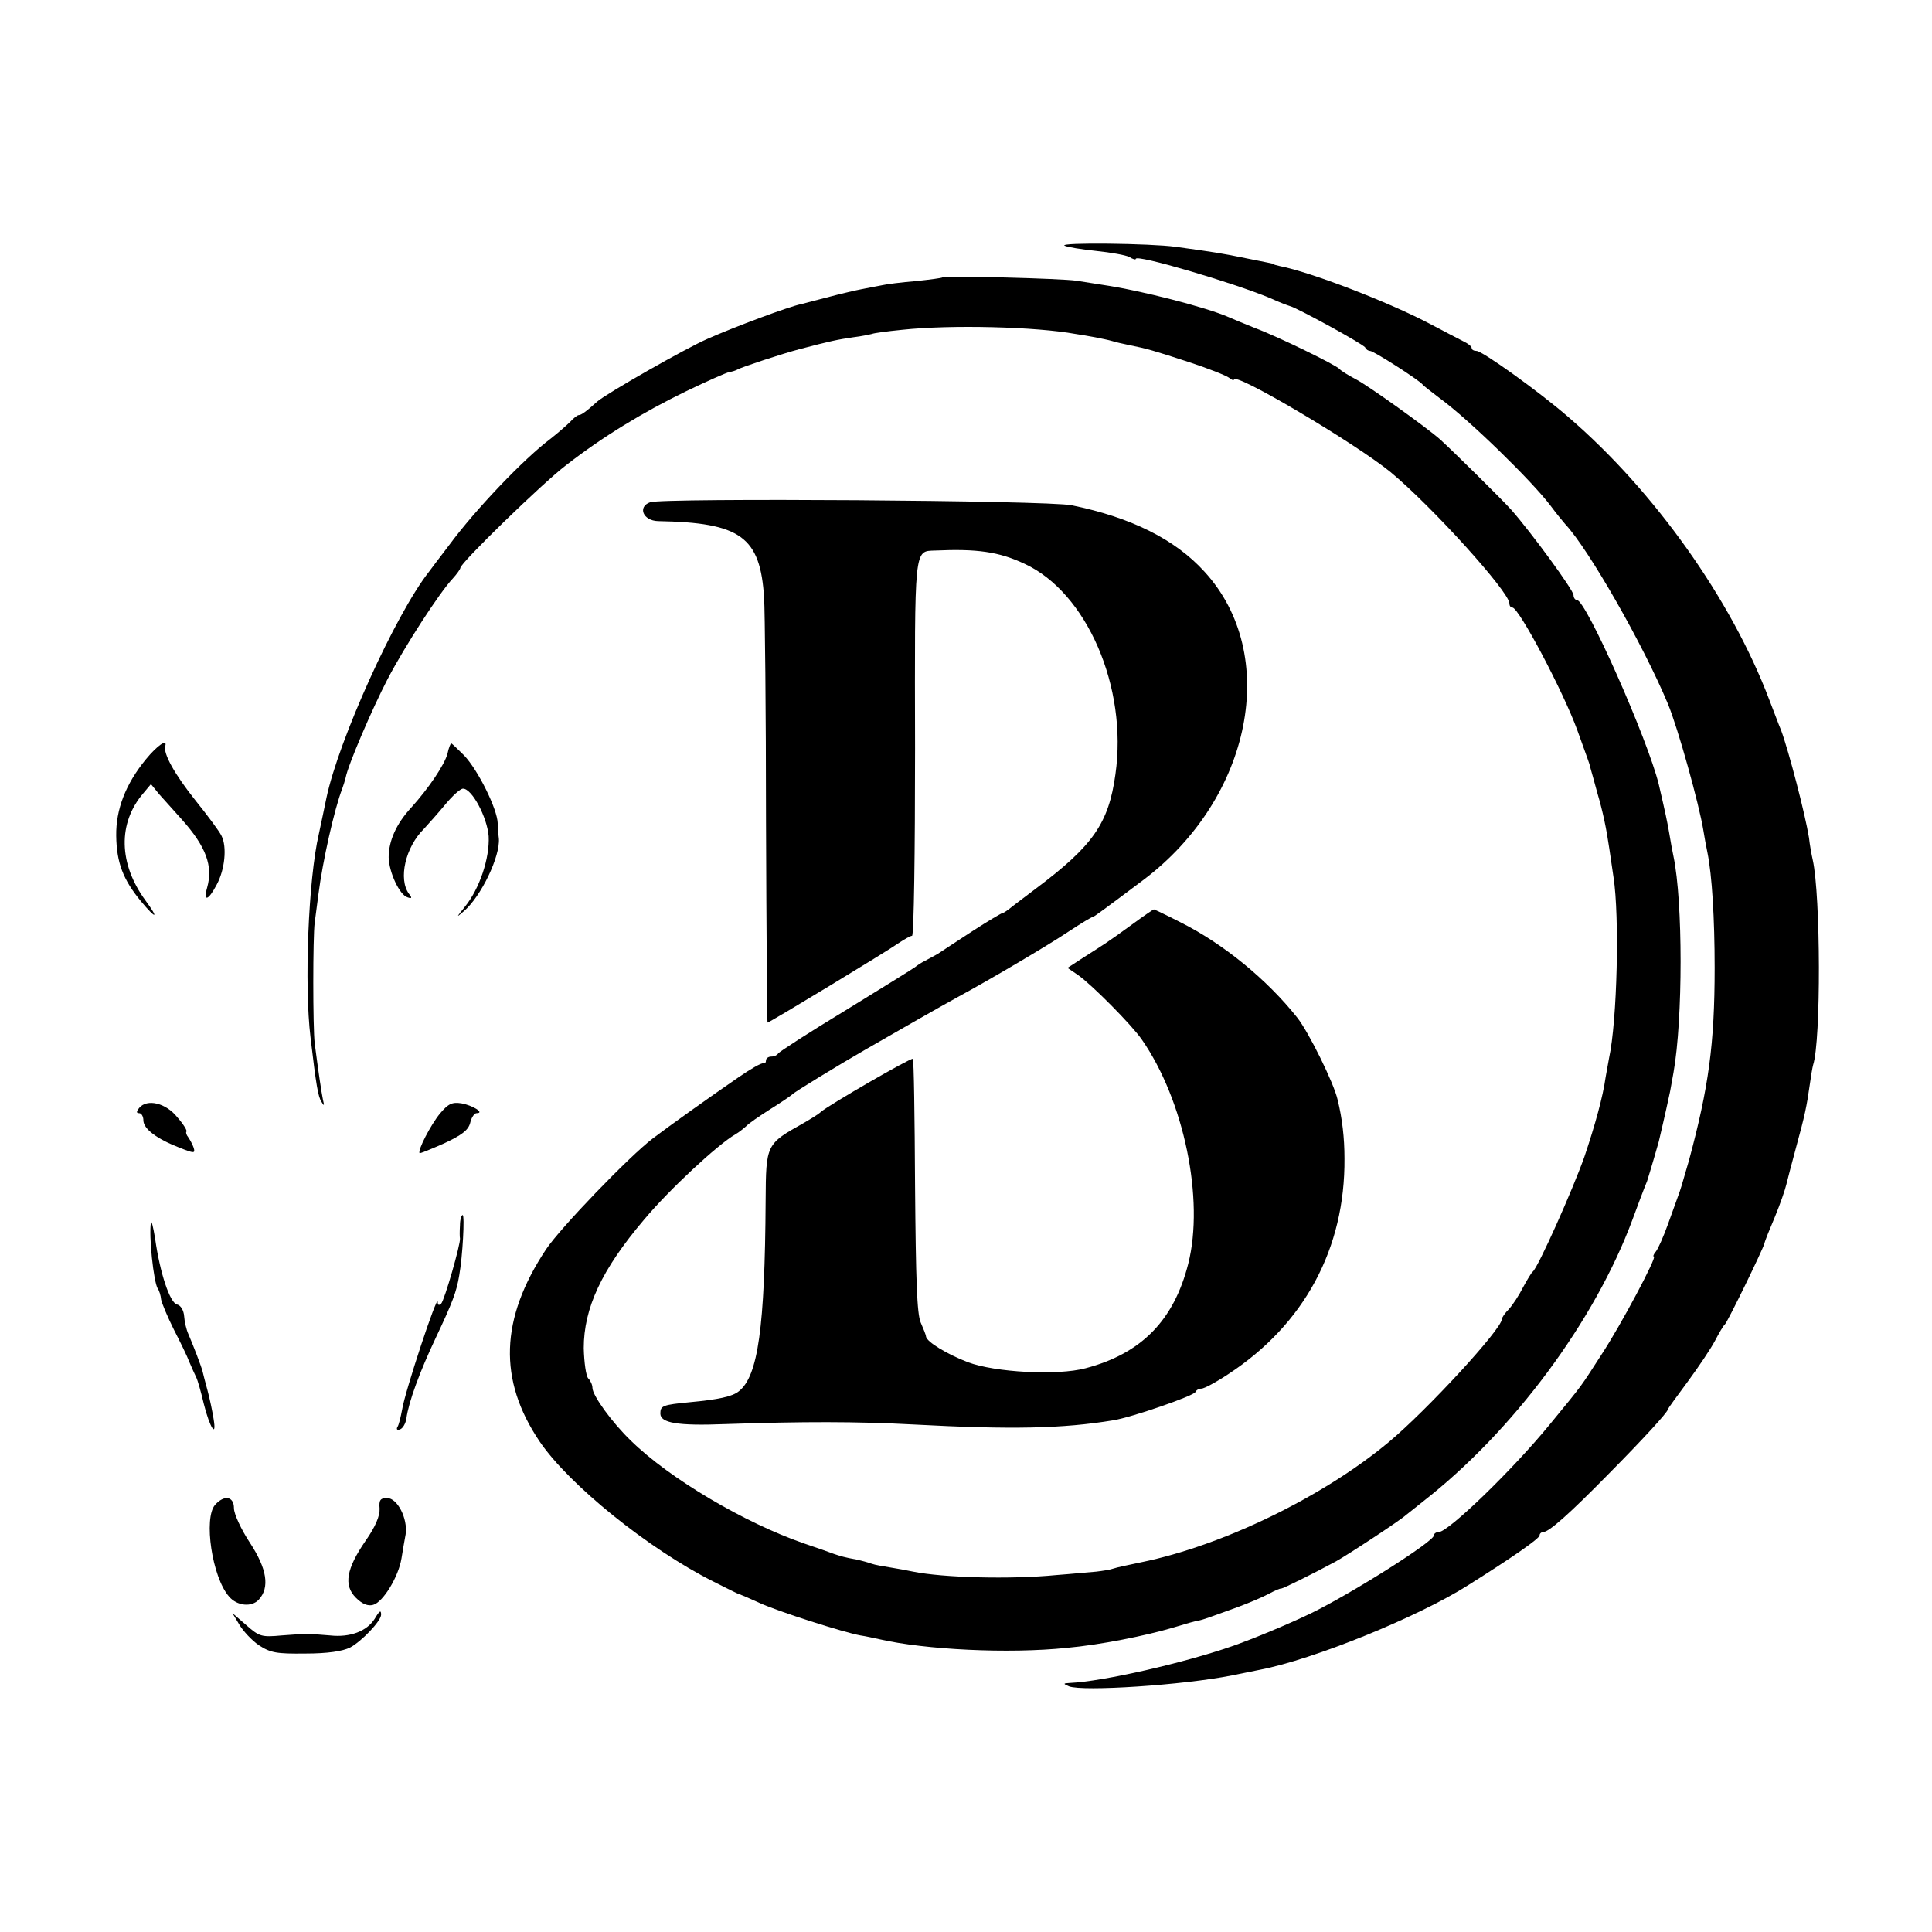
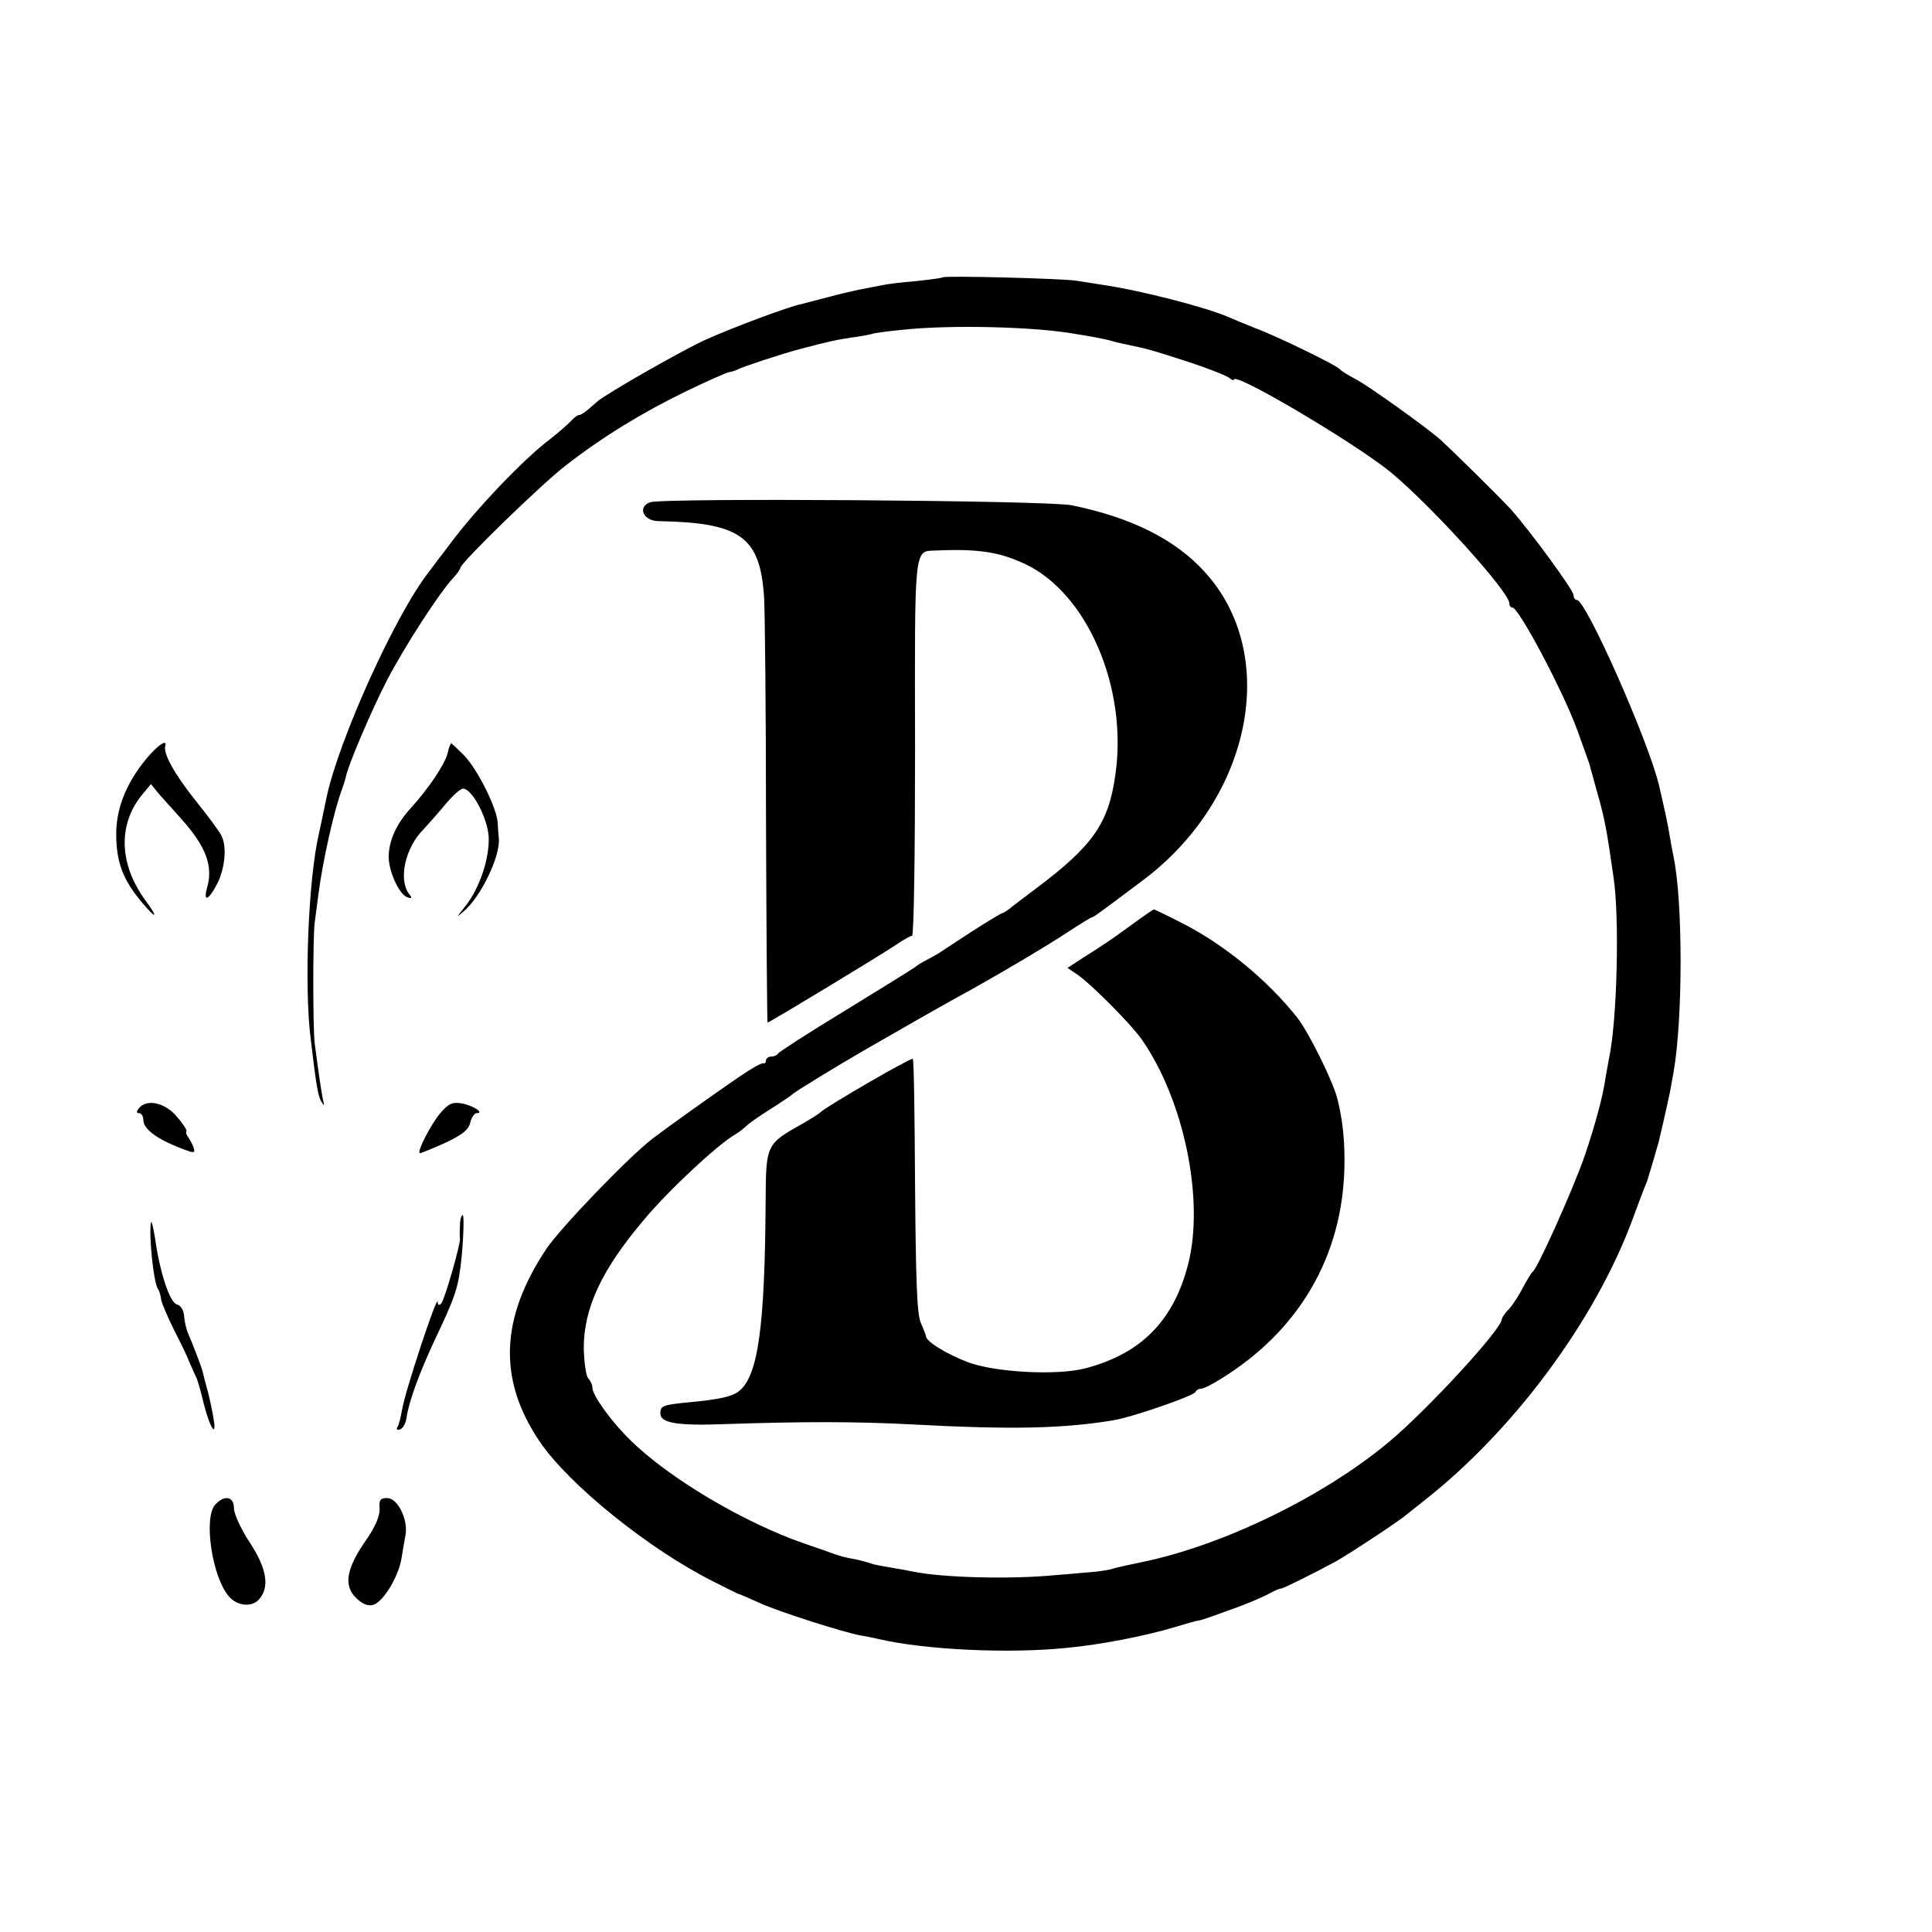
<svg xmlns="http://www.w3.org/2000/svg" version="1.0" width="512pt" height="512pt" viewBox="0 0 512 512" preserveAspectRatio="xMidYMid meet">
  <g transform="translate(0,512) scale(0.1,-0.1)" fill="#000000" stroke="none">
-     <path d="M2821 4469 c8 -4 46 -10 84 -14 39 -4 78 -11 88 -16 9 -6 17 -8 17 -5 0 13 258 -63 356 -104 24 -11 48 -20 52 -21 18 -4 197 -102 200 -110 2 -5 8 -9 13 -9 9 0 128 -76 139 -89 3 -4 23 -19 45 -36 77 -56 245 -220 294 -285 14 -19 32 -41 39 -49 62 -66 207 -320 272 -476 27 -65 83 -267 94 -335 3 -19 8 -46 11 -60 12 -59 19 -174 19 -305 0 -202 -16 -317 -68 -510 -21 -73 -22 -76 -29 -95 -3 -8 -15 -42 -27 -75 -12 -33 -26 -65 -32 -72 -6 -7 -8 -13 -5 -13 9 0 -87 -181 -139 -260 -57 -88 -45 -73 -137 -185 -99 -121 -269 -285 -294 -285 -7 0 -13 -4 -13 -9 0 -16 -215 -152 -325 -206 -60 -29 -156 -69 -211 -88 -127 -44 -340 -93 -429 -97 -18 -1 -18 -2 -2 -9 37 -14 301 3 432 29 28 6 61 12 74 15 141 27 417 139 550 223 121 76 191 125 191 133 0 5 5 9 10 9 15 0 71 50 175 156 92 93 155 162 155 169 0 2 24 35 53 74 28 38 61 87 72 108 11 21 22 40 26 43 7 6 102 201 105 215 1 6 14 38 28 71 14 34 27 72 30 85 3 13 15 58 26 99 23 84 28 108 36 165 3 22 7 46 9 53 21 64 20 448 -1 543 -3 13 -8 40 -10 59 -10 62 -53 228 -74 285 -5 11 -18 47 -31 80 -101 267 -305 554 -533 750 -77 67 -228 175 -243 175 -7 0 -13 3 -13 8 0 4 -10 12 -23 18 -12 6 -52 27 -88 46 -108 57 -315 137 -398 153 -9 2 -16 4 -16 5 0 1 -9 3 -20 5 -11 2 -36 7 -55 11 -58 12 -82 16 -185 30 -65 9 -308 12 -294 3z" />
    <path d="M2498 4385 c-2 -2 -34 -6 -71 -10 -37 -3 -78 -8 -90 -11 -12 -2 -35 -7 -52 -10 -16 -3 -55 -12 -85 -20 -30 -8 -65 -17 -77 -20 -31 -6 -176 -60 -248 -92 -58 -25 -268 -145 -292 -166 -31 -28 -43 -36 -49 -36 -4 0 -14 -8 -23 -18 -9 -9 -32 -29 -51 -44 -71 -53 -200 -188 -270 -283 -25 -33 -49 -64 -53 -70 -89 -113 -240 -447 -272 -600 -6 -28 -12 -59 -20 -95 -28 -120 -39 -401 -22 -540 15 -128 20 -156 29 -170 7 -12 8 -11 4 5 -4 19 -13 80 -22 150 -5 41 -5 283 0 320 2 17 7 51 10 76 11 86 42 225 63 279 3 8 7 21 9 29 6 33 70 182 111 261 46 88 138 230 173 267 11 12 20 25 20 28 0 13 218 225 280 272 99 77 205 141 318 196 56 27 108 50 115 51 7 1 17 4 22 7 10 6 119 42 165 54 80 21 99 25 140 31 25 3 47 8 51 9 3 2 39 7 80 11 131 14 355 8 459 -11 14 -2 37 -6 53 -9 15 -3 35 -7 45 -10 9 -3 28 -7 42 -10 50 -10 67 -15 159 -45 52 -17 100 -36 108 -42 7 -6 13 -8 13 -5 0 22 322 -169 415 -245 111 -92 315 -318 315 -348 0 -6 3 -11 8 -11 17 0 135 -223 172 -325 12 -33 24 -67 27 -75 3 -8 7 -20 8 -26 2 -6 10 -36 18 -65 15 -51 24 -94 32 -149 2 -14 7 -47 11 -75 16 -103 10 -379 -12 -480 -3 -16 -7 -39 -9 -50 -7 -51 -28 -127 -56 -210 -31 -88 -123 -294 -137 -305 -4 -3 -15 -22 -26 -42 -10 -20 -27 -46 -37 -57 -11 -11 -19 -23 -19 -27 0 -26 -198 -241 -300 -326 -174 -145 -440 -274 -655 -318 -33 -7 -67 -14 -75 -17 -8 -3 -28 -6 -45 -8 -16 -1 -64 -6 -105 -9 -123 -12 -301 -7 -380 9 -14 3 -41 8 -60 11 -19 3 -42 7 -50 10 -8 3 -26 8 -40 11 -33 6 -42 9 -60 15 -8 3 -44 16 -80 28 -156 54 -355 171 -458 272 -50 48 -102 120 -102 140 0 8 -5 19 -11 25 -6 6 -11 42 -12 80 0 106 47 208 160 341 66 79 195 199 242 226 9 5 21 15 28 21 6 7 35 27 65 46 29 18 55 36 58 39 5 6 123 78 196 120 83 48 199 114 239 136 87 47 243 139 298 176 32 21 60 38 63 38 3 0 26 17 134 98 288 217 363 598 162 817 -78 86 -195 144 -352 176 -63 13 -1082 20 -1117 8 -34 -12 -19 -49 21 -50 219 -4 271 -41 281 -204 2 -33 5 -300 5 -592 1 -293 3 -533 4 -533 5 0 317 189 348 211 15 10 31 19 35 19 5 0 8 223 8 496 -1 538 -3 523 53 525 111 5 169 -3 237 -35 165 -76 274 -327 241 -558 -18 -130 -59 -189 -211 -303 -33 -25 -65 -49 -72 -55 -7 -5 -14 -10 -17 -10 -2 0 -38 -21 -78 -47 -41 -27 -83 -54 -93 -61 -11 -6 -27 -15 -35 -19 -8 -4 -19 -11 -25 -16 -5 -4 -89 -56 -185 -115 -96 -58 -176 -110 -178 -114 -2 -4 -10 -8 -18 -8 -8 0 -14 -5 -14 -10 0 -6 -3 -9 -7 -8 -5 2 -34 -15 -66 -37 -80 -55 -185 -130 -227 -162 -61 -46 -246 -238 -283 -294 -122 -184 -127 -346 -17 -509 78 -115 289 -285 460 -371 36 -18 67 -34 70 -34 3 -1 27 -11 53 -23 50 -23 223 -78 267 -86 14 -2 36 -7 50 -10 121 -28 343 -39 497 -23 89 8 209 32 283 54 30 9 60 18 65 18 6 1 19 5 30 9 11 4 45 16 75 27 30 11 67 27 82 35 15 8 30 15 33 14 5 0 88 41 145 72 31 17 171 109 186 123 7 5 26 21 44 35 239 186 457 479 557 750 13 36 27 72 30 80 3 8 7 17 8 20 8 25 29 97 31 105 17 72 26 114 30 133 2 12 6 34 9 50 25 141 25 453 0 572 -3 14 -8 41 -11 60 -5 30 -11 58 -28 131 -29 119 -193 489 -217 489 -5 0 -9 6 -9 13 0 13 -112 166 -165 226 -26 29 -155 156 -188 186 -36 32 -191 143 -224 160 -21 11 -40 23 -43 27 -8 10 -163 86 -225 109 -27 11 -59 24 -70 29 -57 25 -230 70 -332 85 -18 3 -50 8 -70 11 -37 6 -350 14 -355 9z" />
    <path d="M386 3107 c-53 -65 -79 -132 -78 -202 1 -71 18 -116 66 -174 40 -48 48 -47 12 2 -72 98 -74 206 -6 285 l20 24 22 -27 c13 -14 40 -45 61 -68 63 -71 82 -122 66 -179 -11 -39 3 -35 25 7 22 40 28 101 13 130 -5 11 -37 54 -70 95 -54 68 -85 123 -79 143 6 20 -21 2 -52 -36z" />
    <path d="M1186 3123 c-8 -30 -50 -92 -96 -143 -40 -43 -60 -89 -60 -132 1 -40 29 -100 50 -106 11 -4 13 -2 4 9 -29 39 -10 124 40 173 11 12 37 41 56 64 19 23 40 42 47 42 24 0 64 -76 68 -126 3 -58 -24 -139 -63 -187 -23 -29 -24 -30 -3 -12 46 39 97 146 93 193 -1 6 -2 24 -3 40 -1 38 -52 141 -89 180 -17 17 -33 32 -34 32 -2 0 -7 -12 -10 -27z" />
    <path d="M3000 2670 c-66 -48 -73 -52 -128 -87 l-43 -28 28 -19 c37 -26 143 -133 169 -171 112 -161 166 -424 123 -594 -38 -150 -124 -238 -272 -277 -75 -20 -240 -11 -312 16 -57 22 -109 54 -111 68 0 4 -7 21 -14 37 -10 23 -13 113 -15 362 -1 183 -3 335 -6 337 -4 4 -224 -123 -244 -141 -5 -5 -26 -18 -45 -29 -100 -56 -100 -56 -101 -206 -2 -336 -20 -465 -71 -505 -17 -14 -54 -22 -130 -29 -71 -7 -78 -9 -78 -30 0 -25 45 -33 172 -28 209 7 347 7 498 -1 262 -14 396 -11 530 11 50 8 214 65 218 75 2 5 9 9 16 9 7 0 39 17 72 39 201 132 309 333 307 571 0 55 -6 106 -18 155 -10 45 -77 180 -107 218 -80 101 -196 196 -310 253 -37 19 -69 34 -70 34 -2 0 -28 -18 -58 -40z" />
    <path d="M369 2184 c-8 -10 -8 -14 0 -14 6 0 11 -9 11 -19 0 -23 37 -50 97 -73 38 -15 41 -15 36 1 -3 9 -10 21 -14 27 -5 6 -7 13 -5 15 3 2 -8 20 -24 38 -30 38 -80 50 -101 25z" />
    <path d="M1166 2169 c-24 -29 -60 -98 -54 -105 2 -1 31 11 65 26 47 22 64 35 69 54 3 14 11 26 17 26 23 0 -11 21 -40 26 -25 4 -35 -1 -57 -27z" />
    <path d="M1219 1873 c-1 -16 -1 -31 0 -35 2 -14 -41 -164 -50 -173 -6 -5 -9 -4 -9 5 -1 22 -87 -239 -94 -284 -4 -21 -9 -43 -13 -48 -3 -6 0 -9 7 -6 7 2 15 15 17 29 6 44 35 123 78 214 44 93 55 122 62 165 9 50 15 160 9 160 -3 0 -7 -12 -7 -27z" />
    <path d="M400 1880 c-6 -34 7 -157 18 -175 4 -5 8 -18 9 -29 2 -10 17 -46 34 -80 17 -33 36 -72 41 -86 6 -14 14 -32 18 -40 4 -8 13 -40 20 -70 16 -64 35 -93 26 -40 -3 19 -10 53 -16 75 -6 22 -12 45 -13 50 -3 13 -27 75 -38 100 -5 11 -10 32 -11 47 -1 15 -9 29 -19 31 -19 5 -45 83 -58 175 -5 31 -10 50 -11 42z" />
    <path d="M570 1132 c-31 -35 -8 -192 37 -243 21 -25 60 -29 79 -8 29 32 22 81 -24 151 -23 35 -42 76 -42 91 0 32 -26 36 -50 9z" />
    <path d="M1006 1122 c1 -19 -11 -48 -37 -85 -51 -74 -59 -118 -26 -151 17 -17 32 -23 46 -19 26 7 67 74 75 123 3 19 8 48 11 64 6 42 -22 96 -49 96 -18 0 -22 -5 -20 -28z" />
-     <path d="M993 830 c-21 -33 -65 -50 -119 -44 -62 5 -59 5 -127 0 -54 -5 -60 -3 -94 27 l-37 32 18 -30 c10 -17 33 -42 52 -55 31 -20 46 -23 124 -22 58 0 98 6 118 16 30 16 82 70 82 87 0 13 -4 11 -17 -11z" />
  </g>
</svg>